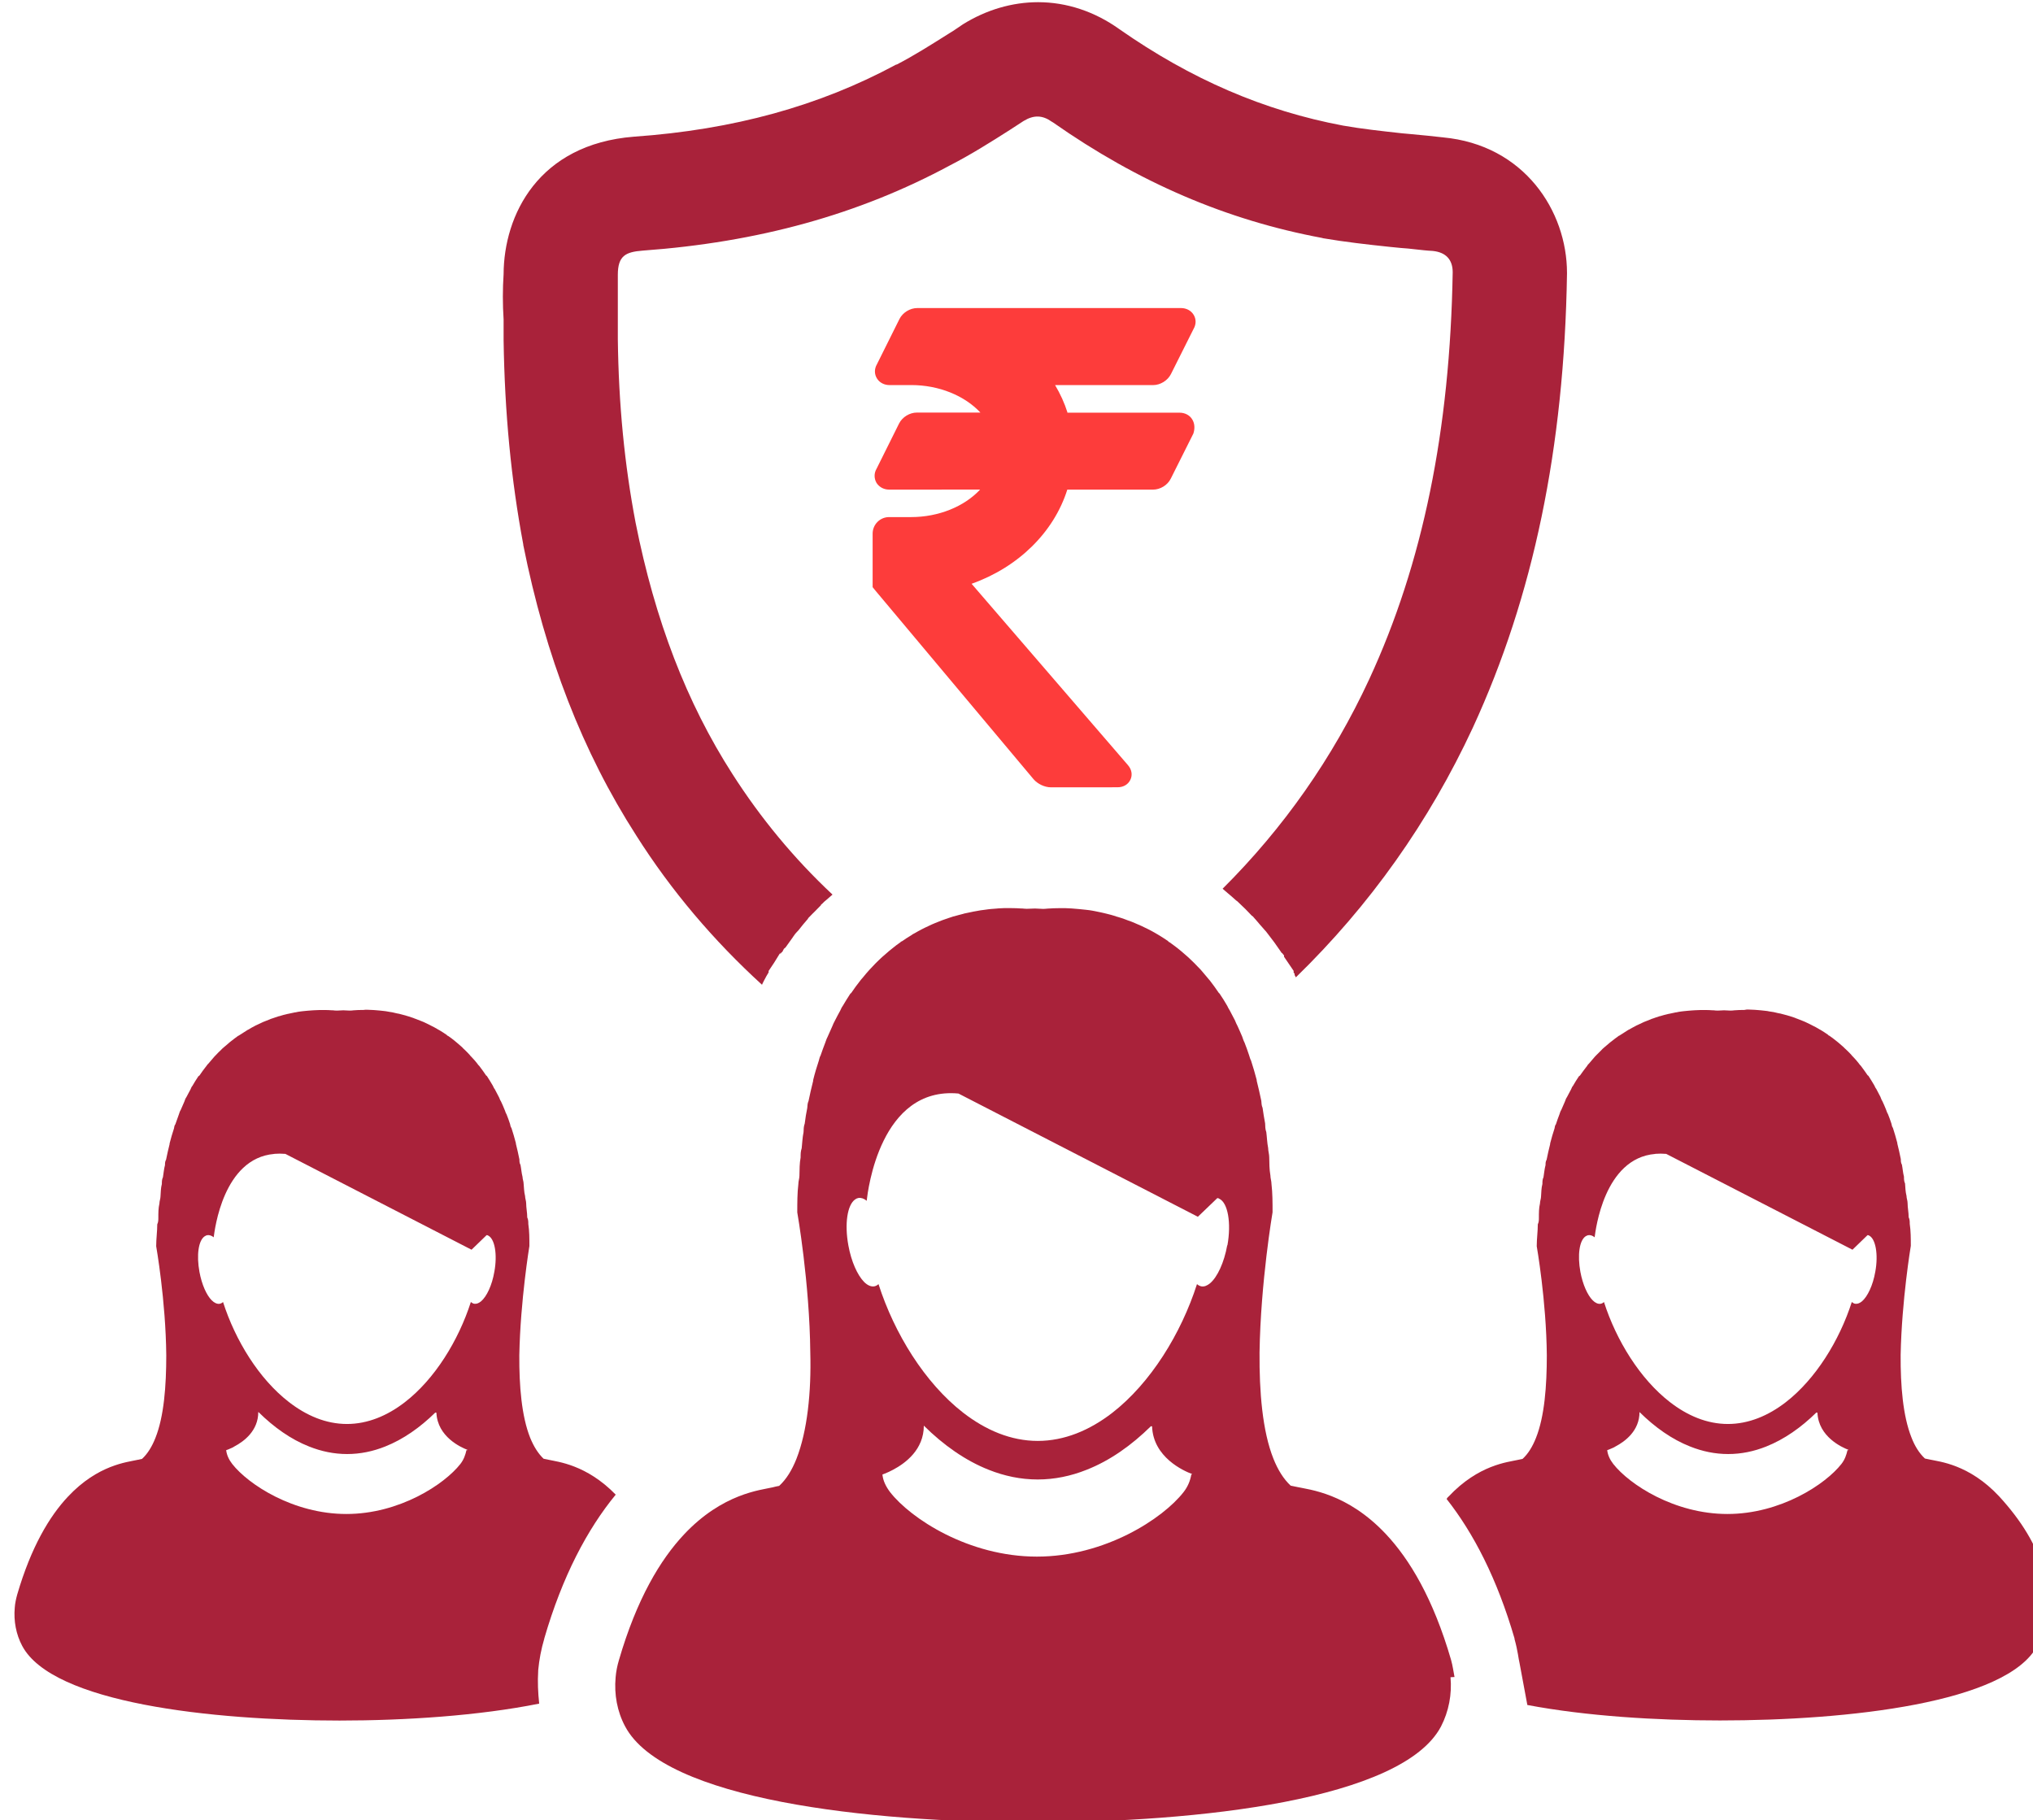
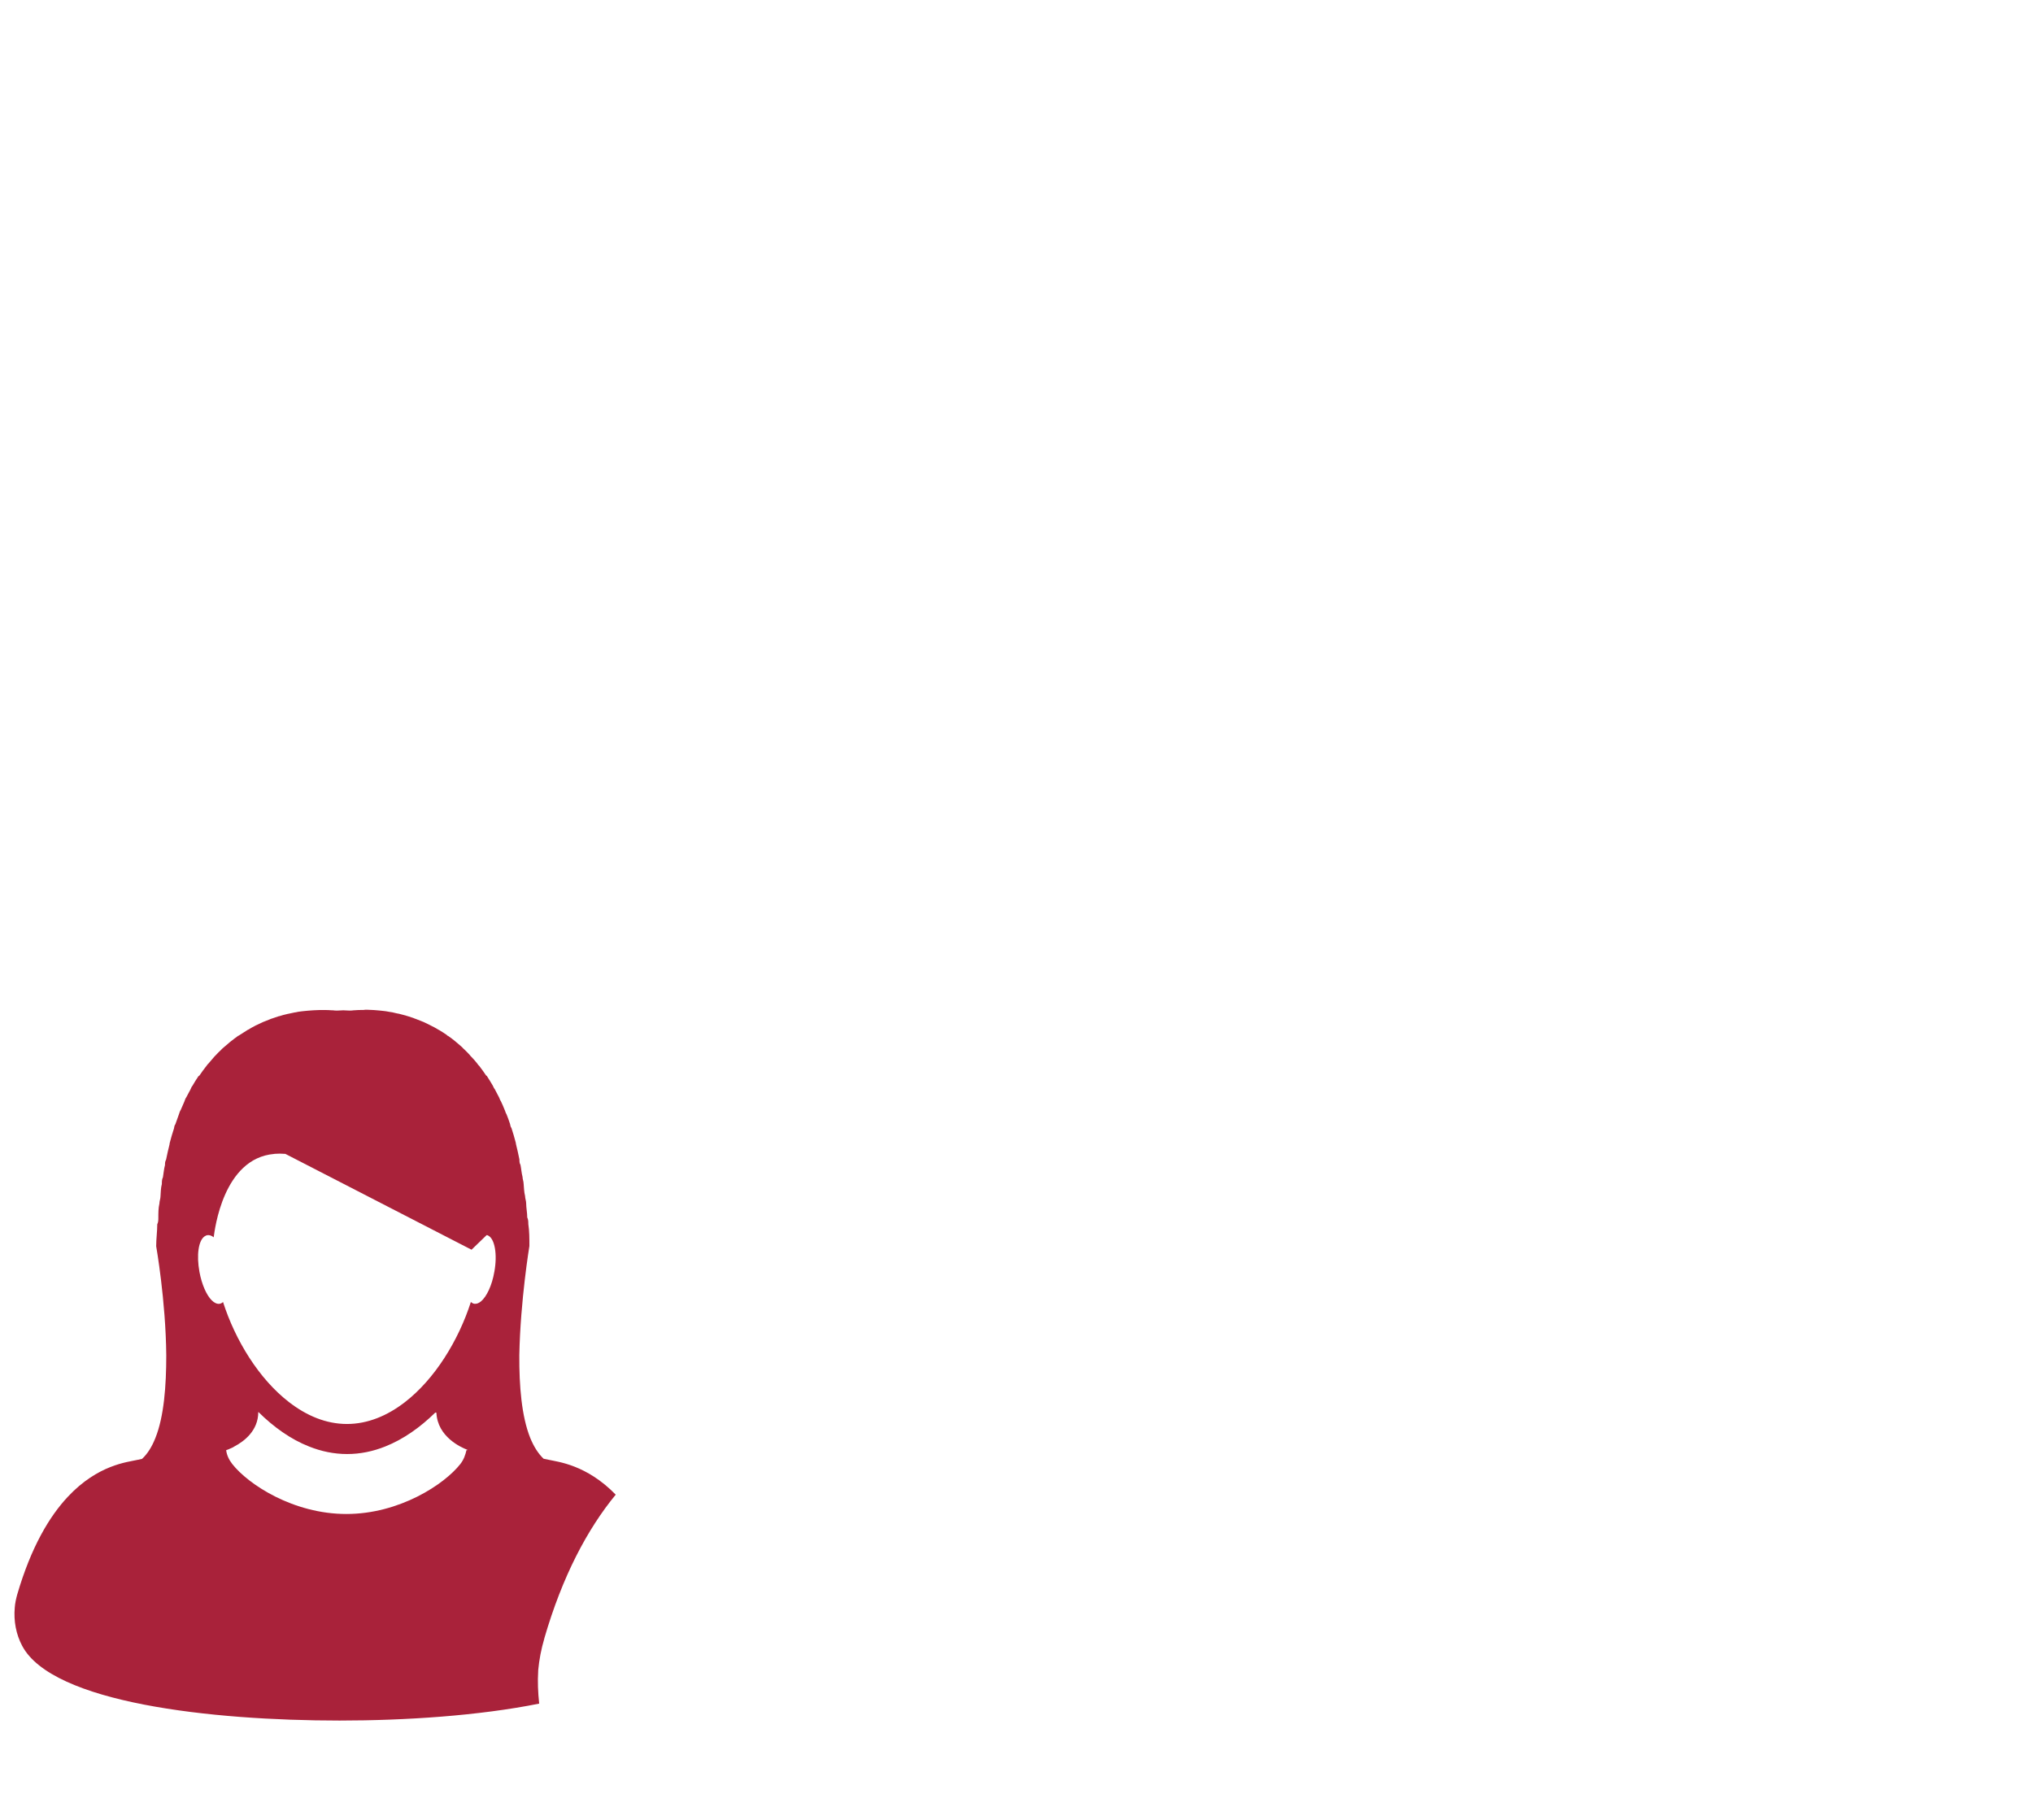
<svg xmlns="http://www.w3.org/2000/svg" xmlns:ns1="http://www.inkscape.org/namespaces/inkscape" xmlns:ns2="http://sodipodi.sourceforge.net/DTD/sodipodi-0.dtd" width="20.688mm" height="18.521mm" viewBox="0 0 20.688 18.521" version="1.1" id="svg8" ns1:export-filename="C:\Users\bramh\Downloads\bitmap.png" ns1:export-xdpi="96" ns1:export-ydpi="96" ns1:version="0.92.5 (2060ec1f9f, 2020-04-08)" ns2:docname="gl.svg">
  <defs id="defs2">
    <style id="style2" type="text/css">
    .fil4 {fill:#A9223A}
    .fil5 {fill:#73212B}
    .fil0 {fill:#FD3C3B}
    .fil6 {fill:white}
    .fil3 {fill:#FEFEFE;fill-rule:nonzero}
    .fil1 {fill:#D30322;fill-rule:nonzero}
    .fil2 {fill:white;fill-rule:nonzero}
   </style>
    <style id="style2530" type="text/css">
    .fil4 {fill:#A9223A}
    .fil5 {fill:#73212B}
    .fil0 {fill:#FD3C3B}
    .fil6 {fill:white}
    .fil3 {fill:#FEFEFE;fill-rule:nonzero}
    .fil1 {fill:#D30322;fill-rule:nonzero}
    .fil2 {fill:white;fill-rule:nonzero}
   </style>
  </defs>
  <ns2:namedview id="base" pagecolor="#ffffff" bordercolor="#666666" borderopacity="1.0" ns1:pageopacity="0.0" ns1:pageshadow="2" ns1:zoom="1.4142136" ns1:cx="78.035501" ns1:cy="53.308931" ns1:document-units="mm" ns1:current-layer="layer1" showgrid="false" ns1:snap-global="false" ns1:window-width="1920" ns1:window-height="1009" ns1:window-x="-8" ns1:window-y="-8" ns1:window-maximized="1" />
  <g ns1:label="Layer 1" ns1:groupmode="layer" id="layer1" transform="translate(1698.173,251.12)">
    <g id="g1367" transform="matrix(0.996,0,0,0.996,-36.18,1.699)">
-       <path id="path2784" d="m 38.996,0 c -0.997,0 -1.995,0.291 -2.898,0.852 l -0.385,0.26 -0.137,0.084 C 34.869,1.642 34.196,2.068 33.551,2.4 l -0.039,0.01 c -2.951,1.59 -6.254,2.505 -10.098,2.775 -3.688,0.291 -5.017,3.023 -5.027,5.299 -0.038,0.571 -0.038,1.165 0,1.746 v 0.799 c 0.042,2.805 0.29,5.382 0.758,7.875 v 0.02 c 0.862,4.311 2.286,7.978 4.354,11.199 1.349,2.131 2.981,4.051 4.848,5.756 0.057,-0.113 0.115,-0.228 0.184,-0.352 -0.026,0.051 0.074,-0.127 0.074,-0.119 v -0.059 L 28.812,37.039 c 0.079,-0.13 0.155,-0.256 0.242,-0.391 v 0.053 l 0.053,-0.074 c 0.038,-0.011 0.037,-0.03 0.037,-0.037 0.015,-0.023 0.053,-0.098 0.053,-0.098 0.004,0 0.076,-0.057 0.076,-0.072 0.085,-0.121 0.171,-0.239 0.256,-0.357 0.01,-0.013 0.018,-0.028 0.027,-0.041 0.027,-0.036 0.052,-0.076 0.08,-0.111 l 0.002,-0.002 c 0.013,-0.02 0.071,-0.074 0.117,-0.127 0.12,-0.153 0.241,-0.304 0.371,-0.449 v -0.016 c 0.026,-0.029 0.047,-0.048 0.07,-0.07 0.069,-0.075 0.143,-0.144 0.215,-0.217 0.071,-0.073 0.149,-0.154 0.211,-0.215 v -0.008 -0.008 c 0.102,-0.082 0.106,-0.101 0.064,-0.059 l 0.061,-0.059 0.061,-0.051 c 0.079,-0.07 0.169,-0.147 0.26,-0.225 -1.486,-1.391 -2.772,-2.949 -3.861,-4.652 -1.766,-2.752 -2.982,-5.921 -3.73,-9.682 -0.426,-2.233 -0.655,-4.551 -0.686,-7.086 V 12.123 10.584 10.512 c 0,-0.738 0.302,-0.882 0.955,-0.934 4.457,-0.322 8.333,-1.392 11.844,-3.283 0.789,-0.405 1.57,-0.894 2.316,-1.371 l 0.529,-0.344 c 0.395,-0.239 0.728,-0.228 1.092,0.031 l 0.037,0.021 c 3.304,2.316 6.701,3.771 10.379,4.457 l 0.039,0.012 c 0.852,0.145 1.692,0.24 2.586,0.334 l 0.416,0.041 c 0.185,0.011 0.374,0.031 0.561,0.053 0.215,0.023 0.435,0.05 0.664,0.061 0.509,0.052 0.77,0.335 0.77,0.822 -0.102,6.087 -1.153,11.231 -3.221,15.697 -1.402,3.023 -3.293,5.723 -5.65,8.07 0.039,0.03 0.073,0.065 0.111,0.096 0.011,0.01 0.057,0.045 0.057,0.047 v 0.002 c 0.123,0.099 0.238,0.205 0.355,0.309 l 0.006,0.004 0.031,0.02 c 0.046,0.041 0.049,0.047 0.08,0.076 0.169,0.155 0.329,0.318 0.484,0.484 0.002,0.002 0.004,0.002 0.006,0.004 0.02,0.016 0.055,0.033 0.055,0.047 l 0.053,0.061 0.053,0.059 c 0.058,0.065 0.108,0.126 0.16,0.188 0.052,0.062 0.11,0.119 0.16,0.182 l 0.006,0.008 0.055,0.059 0.096,0.125 c 0.148,0.188 0.302,0.396 0.457,0.627 l 0.061,0.09 v -0.023 c 0,0.012 0.037,0.041 0.037,0.053 0.008,0.007 0.045,0.051 0.045,0.051 0,0 -0.002,0.041 0,0.045 v 0.008 l 0.371,0.545 v 0.059 0.008 l 0.037,0.045 v 0.029 0.016 c 0.016,0.029 0.033,0.062 0.049,0.092 2.849,-2.771 5.135,-5.991 6.826,-9.633 2.326,-5.049 3.522,-10.772 3.627,-17.494 v -0.031 c 0,-2.38 -1.644,-4.935 -4.781,-5.225 l 0.023,-0.002 h -0.037 c -0.197,-0.019 -0.386,-0.042 -0.572,-0.062 -0.219,-0.023 -0.425,-0.042 -0.645,-0.062 l -0.344,-0.031 C 52.219,4.966 51.46,4.883 50.754,4.758 47.711,4.187 44.886,2.97 42.123,1.037 41.178,0.361 40.097,0 38.996,0 Z m -10.6,37.793 -0.049,0.088 c 6.82e-4,6.23e-4 0.001,0.001 0.002,0.002 0.019,-0.035 0.024,-0.052 0.047,-0.09 z" style="fill:#a9223a;fill-opacity:1;stroke:none;stroke-width:0.148" ns1:connector-curvature="0" transform="matrix(0.265,0,0,0.265,-1668.395,-253.812)" />
-       <path id="path2268-9-9" d="m -1657.771,-249.618 h 1.156 c 0.053,0 0.102,0.025 0.128,0.068 0.027,0.043 0.028,0.096 0.012,0.145 l -0.231,0.461 c -0.033,0.067 -0.108,0.112 -0.182,0.112 h -0.875 c -0.138,0.437 -0.502,0.793 -0.978,0.962 l 1.596,1.851 c 0.04,0.045 0.05,0.101 0.027,0.15 -0.023,0.049 -0.071,0.078 -0.132,0.078 l -0.34,5.2e-4 h -0.34 c -0.064,0 -0.136,-0.034 -0.178,-0.083 l -1.619,-1.931 -0.025,-0.031 v -0.042 -0.505 c 0,-0.093 0.075,-0.169 0.168,-0.169 h 0.225 c 0.282,0 0.544,-0.108 0.705,-0.281 l -0.93,2.1e-4 c -0.053,0 -0.1,-0.025 -0.128,-0.068 -0.025,-0.043 -0.028,-0.097 0,-0.145 l 0.23,-0.462 c 0.033,-0.066 0.108,-0.112 0.182,-0.112 h 0.649 c -0.161,-0.173 -0.424,-0.281 -0.705,-0.281 h -0.056 l -0.168,2.2e-4 c -0.053,0 -0.102,-0.025 -0.128,-0.068 -0.027,-0.043 -0.028,-0.097 0,-0.145 l 0.23,-0.462 c 0.033,-0.066 0.108,-0.112 0.182,-0.112 h 2.695 c 0.053,0 0.102,0.025 0.128,0.068 0.027,0.043 0.028,0.097 0,0.145 l -0.231,0.461 c -0.033,0.066 -0.108,0.113 -0.182,0.113 h -1.002 c 0.053,0.089 0.096,0.183 0.127,0.281 z" style="fill:#fd3c3b;fill-opacity:1;stroke:none;stroke-width:0.054" ns1:connector-curvature="0" />
      <g style="fill:#a9223a;fill-opacity:1" transform="translate(0.054)" id="g1307">
-         <path ns2:nodetypes="scccccccccccsscccccccccccccccccccccccccccccccccccccccccccccccccscccccccccccccscccccccccscccccccccccccccccccccccccccccccccccccccccccccccccscccccccccccsccccccccccccscccccccsccccc" ns1:connector-curvature="0" id="path1081" d="m -1650.901,-243.516 c -0.037,0 -0.068,0.001 -0.089,0.003 0,0 -0.011,1.2e-4 -0.011,5.3e-4 -0.011,5.3e-4 -0.014,10e-4 -0.018,0.002 0,1.3e-4 -0.011,5e-5 -0.011,5.3e-4 -0.011,0 -0.011,5.2e-4 -0.011,5.2e-4 l -0.066,-0.003 c -0.022,5.3e-4 -0.043,0.002 -0.066,0.003 0,0 -4e-4,-1e-4 -0.011,-5.2e-4 0,0 -0.011,-1.2e-4 -0.011,-5.3e-4 -0.011,-5.3e-4 -0.011,-0.001 -0.018,-0.002 0,-1.3e-4 -0.011,0 -0.011,0 -0.022,-0.002 -0.052,-0.003 -0.089,-0.003 h -0.024 c -0.011,0 -0.012,3.7e-4 -0.019,5.3e-4 -0.015,1.3e-4 -0.032,5.6e-4 -0.05,0.002 -0.011,1.3e-4 -0.011,6.4e-4 -0.016,0.001 -0.012,6.1e-4 -0.025,0.002 -0.04,0.003 -0.011,5.3e-4 -0.014,0.001 -0.022,0.002 -0.013,0.001 -0.026,0.003 -0.04,0.004 -0.011,0.001 -0.015,0.002 -0.024,0.003 -0.014,0.002 -0.029,0.004 -0.044,0.008 -0.011,0.001 -0.015,0.002 -0.023,0.004 -0.016,0.003 -0.034,0.008 -0.052,0.011 -0.011,0.001 -0.012,0.003 -0.018,0.004 -0.024,0.005 -0.048,0.012 -0.074,0.02 -0.011,0.001 -0.011,0.002 -0.012,0.003 -0.021,0.007 -0.042,0.013 -0.062,0.021 -0.011,0.003 -0.016,0.005 -0.024,0.009 -0.018,0.007 -0.035,0.013 -0.053,0.021 -0.011,0.003 -0.018,0.008 -0.026,0.011 -0.018,0.008 -0.035,0.017 -0.053,0.025 -0.011,0.004 -0.018,0.009 -0.026,0.013 -0.019,0.01 -0.04,0.021 -0.06,0.033 -0.011,0.004 -0.013,0.007 -0.02,0.011 -0.026,0.016 -0.053,0.033 -0.08,0.051 0,0.002 -0.011,0.003 -0.011,0.006 -0.023,0.017 -0.047,0.034 -0.07,0.053 -0.011,0.007 -0.016,0.013 -0.024,0.019 -0.018,0.015 -0.036,0.03 -0.054,0.046 -0.011,0.008 -0.018,0.017 -0.026,0.025 -0.017,0.016 -0.034,0.033 -0.051,0.051 -0.011,0.009 -0.016,0.018 -0.025,0.027 -0.018,0.02 -0.036,0.041 -0.053,0.062 -0.011,0.008 -0.012,0.016 -0.019,0.024 -0.024,0.03 -0.047,0.062 -0.071,0.096 0,0.002 -0.011,0.006 -0.011,0.008 -0.021,0.031 -0.041,0.063 -0.061,0.098 -0.011,0.011 -0.012,0.023 -0.019,0.035 -0.014,0.026 -0.029,0.053 -0.043,0.081 -0.011,0.014 -0.013,0.029 -0.02,0.044 -0.012,0.028 -0.025,0.056 -0.037,0.085 -0.011,0.016 -0.013,0.031 -0.019,0.046 -0.013,0.032 -0.024,0.066 -0.036,0.101 -0.011,0.014 -0.011,0.027 -0.014,0.042 -0.017,0.05 -0.031,0.101 -0.045,0.154 v 0.007 c -0.013,0.051 -0.025,0.104 -0.036,0.159 -0.011,0.018 -0.011,0.037 -0.011,0.055 -0.011,0.04 -0.014,0.082 -0.021,0.124 -0.011,0.022 -0.011,0.046 -0.011,0.069 -0.011,0.041 -0.011,0.083 -0.014,0.127 0,0.024 -0.011,0.048 -0.011,0.073 -0.011,0.047 -0.011,0.095 -0.011,0.144 0,0.023 2e-4,0.045 -0.011,0.068 0,0.073 -0.011,0.147 -0.011,0.224 0,0 0.098,0.555 0.103,1.115 0,0.311 -0.023,0.624 -0.111,0.844 -0.035,0.088 -0.079,0.161 -0.137,0.214 -0.018,0.003 -0.036,0.007 -0.053,0.011 -0.094,0.022 -0.397,0.047 -0.704,0.375 -0.01,0.007 -0.013,0.016 -0.019,0.023 0.275,0.349 0.516,0.814 0.694,1.425 v 0.004 0.002 c 0.035,0.125 0.041,0.207 0.051,0.244 l 0.08,0.43 c 0.603,0.114 1.322,0.158 1.968,0.158 1.311,0 2.934,-0.179 3.242,-0.763 0.233,-0.514 0.062,-1.035 -0.39,-1.527 -0.307,-0.328 -0.612,-0.354 -0.705,-0.375 -0.018,-0.004 -0.035,-0.008 -0.053,-0.011 -0.057,-0.053 -0.103,-0.126 -0.137,-0.214 -0.088,-0.22 -0.113,-0.533 -0.111,-0.844 0.011,-0.56 0.104,-1.115 0.104,-1.115 0,-0.077 -4e-4,-0.152 -0.011,-0.225 0,-0.023 2e-4,-0.045 -0.011,-0.067 0,-0.049 -0.011,-0.098 -0.011,-0.145 0,-0.025 -0.011,-0.049 -0.011,-0.073 -0.011,-0.044 -0.012,-0.086 -0.015,-0.127 -0.011,-0.023 -0.011,-0.047 -0.011,-0.069 -0.011,-0.043 -0.013,-0.083 -0.021,-0.123 -0.011,-0.018 -0.011,-0.038 -0.011,-0.056 -0.011,-0.055 -0.023,-0.108 -0.036,-0.16 v -0.006 c -0.014,-0.054 -0.029,-0.105 -0.045,-0.154 -0.011,-0.015 -0.011,-0.029 -0.015,-0.043 -0.011,-0.034 -0.023,-0.067 -0.036,-0.099 -0.011,-0.016 -0.013,-0.032 -0.02,-0.047 -0.012,-0.029 -0.024,-0.058 -0.037,-0.085 -0.011,-0.015 -0.013,-0.03 -0.02,-0.044 -0.014,-0.028 -0.029,-0.054 -0.042,-0.08 -0.011,-0.012 -0.013,-0.025 -0.02,-0.036 -0.019,-0.033 -0.04,-0.066 -0.059,-0.096 0,-0.003 -0.011,-0.007 -0.011,-0.01 -0.023,-0.033 -0.046,-0.066 -0.069,-0.096 -0.011,-0.009 -0.014,-0.017 -0.021,-0.025 -0.016,-0.021 -0.034,-0.041 -0.052,-0.06 -0.011,-0.01 -0.018,-0.019 -0.026,-0.029 -0.017,-0.017 -0.032,-0.034 -0.05,-0.05 -0.011,-0.009 -0.018,-0.017 -0.027,-0.026 -0.018,-0.016 -0.035,-0.03 -0.052,-0.045 -0.011,-0.007 -0.016,-0.015 -0.026,-0.021 -0.022,-0.018 -0.044,-0.034 -0.067,-0.05 -0.011,-0.003 -0.011,-0.006 -0.011,-0.008 -0.025,-0.018 -0.052,-0.035 -0.078,-0.051 -0.011,-0.004 -0.015,-0.009 -0.023,-0.013 -0.019,-0.011 -0.037,-0.021 -0.056,-0.03 -0.011,-0.006 -0.02,-0.01 -0.029,-0.015 -0.016,-0.008 -0.033,-0.016 -0.05,-0.024 -0.011,-0.004 -0.02,-0.008 -0.029,-0.012 -0.016,-0.007 -0.034,-0.014 -0.051,-0.02 -0.011,-0.003 -0.018,-0.007 -0.025,-0.01 -0.02,-0.007 -0.04,-0.013 -0.058,-0.019 -0.011,-0.002 -0.011,-0.003 -0.017,-0.005 -0.024,-0.007 -0.048,-0.013 -0.072,-0.019 -0.011,-0.002 -0.015,-0.003 -0.022,-0.004 -0.016,-0.003 -0.032,-0.008 -0.047,-0.011 -0.011,-0.002 -0.018,-0.003 -0.026,-0.004 -0.014,-0.002 -0.028,-0.004 -0.04,-0.007 -0.011,-0.001 -0.018,-0.002 -0.026,-0.003 -0.012,-0.002 -0.025,-0.003 -0.037,-0.004 -0.011,-6.1e-4 -0.017,-0.002 -0.023,-0.002 -0.013,-0.001 -0.025,-0.002 -0.037,-0.003 -0.011,-1.3e-4 -0.012,-0.001 -0.019,-0.001 -0.016,-0.001 -0.033,-0.001 -0.048,-0.002 h -0.02 z m -0.908,1.47 c 0.035,-0.003 0.072,-0.003 0.111,5.3e-4 l 1.903,0.979 0.154,-0.149 c 0.011,6e-4 0.011,0.002 0.015,0.004 0.067,0.032 0.097,0.191 0.064,0.371 v -5.3e-4 c -0.024,0.139 -0.079,0.253 -0.136,0.302 -0.023,0.019 -0.047,0.028 -0.069,0.025 -0.012,-0.002 -0.024,-0.009 -0.035,-0.018 -0.127,0.395 -0.37,0.788 -0.675,1.024 -0.179,0.138 -0.379,0.222 -0.591,0.222 -0.213,0 -0.414,-0.085 -0.594,-0.225 -0.304,-0.236 -0.546,-0.628 -0.672,-1.021 -0.011,0.01 -0.022,0.016 -0.035,0.018 -0.025,0.004 -0.054,-0.009 -0.08,-0.035 -0.053,-0.053 -0.102,-0.162 -0.126,-0.291 -0.031,-0.171 -0.011,-0.321 0.054,-0.364 0.011,-0.005 0.018,-0.01 0.026,-0.011 0.022,-0.003 0.044,0.004 0.066,0.022 v -0.004 c 0.01,-0.069 0.095,-0.804 0.618,-0.848 z m -0.161,2.639 c 0.156,0.154 0.33,0.278 0.516,0.351 0.125,0.05 0.255,0.077 0.389,0.077 0.134,0 0.264,-0.027 0.389,-0.077 0.184,-0.073 0.356,-0.194 0.512,-0.347 0,5.3e-4 -10e-5,5.6e-4 0.011,0.002 0.011,0.246 0.251,0.354 0.317,0.379 v 0.003 l -0.01,5.3e-4 c -0.011,0.049 -0.027,0.096 -0.062,0.141 -0.164,0.209 -0.623,0.511 -1.165,0.511 -0.542,0 -1.002,-0.302 -1.166,-0.511 -0.035,-0.045 -0.056,-0.092 -0.062,-0.141 0.011,-0.003 0.026,-0.01 0.052,-0.021 0.011,-0.004 0.022,-0.01 0.033,-0.017 0.099,-0.052 0.245,-0.161 0.245,-0.351 z" style="fill:#a9223a;fill-opacity:1;stroke:none;stroke-width:0.047" />
-         <path ns1:connector-curvature="0" d="m -1653.861,-236.701 c -0.011,-0.059 -0.019,-0.117 -0.035,-0.174 -0.183,-0.63 -0.425,-1.029 -0.665,-1.285 -0.395,-0.421 -0.786,-0.455 -0.906,-0.482 -0.023,-0.004 -0.045,-0.01 -0.068,-0.014 -0.073,-0.068 -0.131,-0.162 -0.176,-0.275 -0.113,-0.283 -0.145,-0.686 -0.142,-1.085 0.011,-0.72 0.133,-1.433 0.133,-1.433 0,-0.1 0,-0.195 -0.011,-0.289 0,-0.03 -0.011,-0.058 -0.011,-0.087 -0.011,-0.063 -0.011,-0.125 -0.012,-0.186 0,-0.032 -0.011,-0.063 -0.011,-0.094 -0.011,-0.056 -0.012,-0.11 -0.019,-0.163 -0.011,-0.03 -0.011,-0.059 -0.012,-0.089 -0.011,-0.054 -0.018,-0.107 -0.026,-0.159 -0.011,-0.024 -0.011,-0.048 -0.013,-0.072 -0.014,-0.07 -0.031,-0.139 -0.047,-0.205 0,-0.002 0,-0.004 0,-0.008 -0.018,-0.069 -0.037,-0.134 -0.058,-0.198 -0.011,-0.019 -0.013,-0.037 -0.02,-0.055 -0.014,-0.044 -0.03,-0.086 -0.046,-0.128 -0.011,-0.021 -0.017,-0.041 -0.024,-0.061 -0.015,-0.037 -0.032,-0.073 -0.048,-0.109 -0.011,-0.019 -0.018,-0.038 -0.026,-0.057 -0.018,-0.036 -0.036,-0.07 -0.054,-0.103 -0.011,-0.016 -0.018,-0.032 -0.025,-0.046 -0.024,-0.043 -0.051,-0.084 -0.077,-0.123 0,-0.004 -0.011,-0.008 -0.011,-0.012 -0.029,-0.043 -0.059,-0.084 -0.089,-0.123 -0.011,-0.011 -0.018,-0.022 -0.028,-0.033 -0.022,-0.027 -0.044,-0.053 -0.066,-0.078 -0.012,-0.012 -0.023,-0.024 -0.035,-0.036 -0.02,-0.022 -0.042,-0.043 -0.063,-0.063 -0.012,-0.011 -0.023,-0.023 -0.035,-0.033 -0.022,-0.02 -0.044,-0.039 -0.067,-0.058 -0.011,-0.009 -0.022,-0.018 -0.033,-0.027 -0.029,-0.022 -0.057,-0.044 -0.086,-0.064 -0.011,-0.003 -0.011,-0.008 -0.014,-0.011 -0.034,-0.023 -0.067,-0.045 -0.101,-0.065 -0.011,-0.006 -0.02,-0.011 -0.029,-0.017 -0.024,-0.014 -0.048,-0.027 -0.072,-0.039 -0.012,-0.007 -0.025,-0.012 -0.037,-0.018 -0.022,-0.011 -0.043,-0.021 -0.065,-0.03 -0.013,-0.005 -0.025,-0.011 -0.037,-0.016 -0.022,-0.01 -0.043,-0.018 -0.065,-0.025 -0.011,-0.004 -0.023,-0.009 -0.034,-0.013 -0.025,-0.009 -0.051,-0.018 -0.076,-0.025 -0.011,-0.002 -0.014,-0.004 -0.021,-0.007 -0.032,-0.01 -0.062,-0.018 -0.091,-0.025 -0.011,-0.002 -0.019,-0.004 -0.029,-0.007 -0.02,-0.004 -0.041,-0.01 -0.06,-0.013 -0.011,-0.002 -0.023,-0.004 -0.034,-0.007 -0.018,-0.003 -0.035,-0.007 -0.052,-0.009 -0.011,-0.002 -0.023,-0.003 -0.033,-0.004 -0.016,-0.002 -0.033,-0.004 -0.048,-0.005 -0.011,-0.001 -0.021,-0.002 -0.03,-0.003 -0.016,-0.001 -0.032,-0.003 -0.048,-0.004 -0.011,-1.3e-4 -0.017,-0.001 -0.024,-0.002 -0.022,-0.001 -0.042,-0.002 -0.062,-0.003 h -0.026 c -0.011,0 -0.021,-1.3e-4 -0.03,-1.3e-4 -0.048,0 -0.088,0.002 -0.115,0.004 -0.011,0 -0.011,1.3e-4 -0.011,5.3e-4 -0.011,5.4e-4 -0.018,10e-4 -0.023,0.002 0,0 -0.011,1.3e-4 -0.011,5.9e-4 -0.011,1.3e-4 -0.011,6.1e-4 -0.011,6.1e-4 -0.029,-0.002 -0.056,-0.003 -0.085,-0.004 -0.028,6e-4 -0.056,0.002 -0.085,0.003 0,0 -0.011,0 -0.011,-6e-4 0,-1.4e-4 -0.011,-1.4e-4 -0.011,-5.4e-4 -0.011,-5.2e-4 -0.014,-0.001 -0.023,-0.002 0,-1.3e-4 -0.011,-1.3e-4 -0.011,-1.3e-4 -0.027,-0.002 -0.066,-0.004 -0.115,-0.004 h -0.031 -0.024 c -0.02,5.4e-4 -0.042,0.002 -0.063,0.003 -0.011,5.3e-4 -0.014,0.001 -0.021,0.002 -0.016,0.001 -0.033,0.002 -0.052,0.004 -0.011,5.3e-4 -0.019,0.002 -0.029,0.003 -0.016,0.002 -0.033,0.004 -0.051,0.007 -0.011,0.001 -0.02,0.003 -0.031,0.004 -0.019,0.003 -0.036,0.006 -0.055,0.01 -0.011,0.002 -0.02,0.003 -0.031,0.006 -0.022,0.004 -0.044,0.01 -0.067,0.014 -0.011,0.002 -0.015,0.003 -0.023,0.006 -0.031,0.008 -0.063,0.016 -0.093,0.025 -0.011,0.001 -0.011,0.003 -0.015,0.004 -0.026,0.009 -0.054,0.017 -0.08,0.027 -0.011,0.003 -0.021,0.008 -0.031,0.011 -0.023,0.009 -0.045,0.018 -0.068,0.027 -0.011,0.004 -0.023,0.01 -0.035,0.015 -0.023,0.01 -0.045,0.021 -0.068,0.032 -0.011,0.005 -0.023,0.011 -0.034,0.017 -0.024,0.013 -0.051,0.027 -0.076,0.042 -0.011,0.004 -0.016,0.009 -0.025,0.015 -0.034,0.021 -0.068,0.042 -0.102,0.066 -0.011,0.002 -0.011,0.004 -0.011,0.007 -0.031,0.021 -0.061,0.044 -0.09,0.068 -0.011,0.008 -0.02,0.017 -0.031,0.025 -0.023,0.019 -0.046,0.039 -0.069,0.06 -0.011,0.011 -0.023,0.022 -0.034,0.032 -0.022,0.021 -0.044,0.043 -0.065,0.066 -0.011,0.011 -0.022,0.023 -0.033,0.035 -0.023,0.025 -0.045,0.052 -0.068,0.08 -0.011,0.01 -0.016,0.02 -0.025,0.03 -0.031,0.039 -0.061,0.08 -0.09,0.123 0,0.003 -0.011,0.007 -0.011,0.01 -0.026,0.04 -0.052,0.082 -0.078,0.126 -0.011,0.014 -0.016,0.03 -0.024,0.045 -0.019,0.034 -0.037,0.069 -0.055,0.104 -0.011,0.018 -0.018,0.037 -0.026,0.056 -0.016,0.036 -0.032,0.072 -0.049,0.11 -0.011,0.02 -0.016,0.04 -0.024,0.06 -0.016,0.042 -0.032,0.085 -0.047,0.129 -0.011,0.018 -0.012,0.035 -0.018,0.053 -0.021,0.063 -0.041,0.129 -0.058,0.199 0,0.002 0,0.006 0,0.008 -0.016,0.066 -0.033,0.134 -0.047,0.205 -0.011,0.023 -0.011,0.048 -0.013,0.071 -0.011,0.052 -0.019,0.105 -0.026,0.16 -0.011,0.029 -0.011,0.059 -0.012,0.088 -0.011,0.053 -0.013,0.107 -0.019,0.164 -0.011,0.031 -0.011,0.062 -0.011,0.094 -0.011,0.06 -0.011,0.122 -0.012,0.185 0,0.029 -0.011,0.057 -0.011,0.087 -0.011,0.093 -0.011,0.189 -0.011,0.289 v 1.4e-4 c 0,0 0.126,0.714 0.133,1.433 0.011,0.4 -0.03,0.802 -0.142,1.086 -0.045,0.113 -0.102,0.207 -0.176,0.275 -0.023,0.004 -0.045,0.009 -0.067,0.015 -0.12,0.028 -0.511,0.061 -0.906,0.482 -0.24,0.256 -0.482,0.656 -0.665,1.286 -0.017,0.057 -0.028,0.114 -0.033,0.173 -0.016,0.174 0.016,0.35 0.097,0.501 0.397,0.75 2.482,0.981 4.168,0.981 1.686,0 3.772,-0.23 4.168,-0.98 0.079,-0.153 0.113,-0.329 0.097,-0.503 z m -2.689,-2.069 c -0.011,0.063 -0.035,0.124 -0.08,0.181 -0.21,0.269 -0.802,0.658 -1.498,0.658 -0.697,0 -1.288,-0.388 -1.499,-0.658 -0.044,-0.058 -0.073,-0.118 -0.079,-0.181 0.011,-0.004 0.034,-0.012 0.066,-0.027 0.013,-0.006 0.027,-0.013 0.042,-0.021 0.127,-0.067 0.315,-0.206 0.315,-0.451 v 0 c 0.201,0.199 0.425,0.357 0.663,0.451 0.161,0.064 0.328,0.099 0.5,0.099 0.172,0 0.34,-0.035 0.5,-0.099 0.237,-0.093 0.458,-0.249 0.658,-0.446 0,0.001 0,0.002 0.011,0.002 0.011,0.316 0.322,0.455 0.408,0.487 0,0.001 0,0.003 0,0.004 z m 0.367,-2.342 c -0.032,0.178 -0.101,0.325 -0.175,0.388 -0.03,0.025 -0.06,0.037 -0.089,0.032 -0.016,-0.003 -0.032,-0.011 -0.045,-0.023 -0.163,0.507 -0.475,1.013 -0.868,1.317 -0.23,0.177 -0.487,0.285 -0.759,0.285 -0.274,0 -0.532,-0.11 -0.763,-0.289 -0.391,-0.304 -0.702,-0.808 -0.864,-1.313 -0.013,0.012 -0.027,0.02 -0.044,0.023 -0.033,0.005 -0.069,-0.011 -0.103,-0.045 -0.068,-0.069 -0.131,-0.208 -0.161,-0.374 -0.04,-0.219 -0.011,-0.413 0.069,-0.469 0.011,-0.008 0.022,-0.013 0.034,-0.015 0.027,-0.004 0.056,0.005 0.085,0.029 0,0 0,-0.002 0,-0.006 0.011,-0.095 0.137,-1.164 0.937,-1.09 l 2.446,1.259 0.199,-0.191 c 0.011,0.001 0.013,0.003 0.02,0.007 0.087,0.041 0.124,0.244 0.083,0.476 z" id="path1079" style="fill:#a9223a;fill-opacity:1;stroke:none;stroke-width:0.047" />
        <path ns1:connector-curvature="0" id="path1083" d="m -1665.008,-243.516 c -0.037,0 -0.068,0.001 -0.089,0.003 0,0 -0.011,1.2e-4 -0.011,5.2e-4 -0.011,5.3e-4 -0.014,0.001 -0.018,0.002 0,1.3e-4 -0.011,5e-5 -0.011,5.1e-4 -0.011,0 -0.011,5.2e-4 -0.011,5.2e-4 l -0.066,-0.003 c -0.022,5.4e-4 -0.044,0.002 -0.066,0.003 0,0 2e-4,-1.1e-4 -0.011,-5.2e-4 0,0 -0.011,-1.1e-4 -0.011,-5.1e-4 -0.011,-5.4e-4 -0.011,-10e-4 -0.018,-0.002 0,-1.3e-4 -0.011,0 -0.011,0 -0.022,-0.002 -0.052,-0.003 -0.089,-0.003 h -0.024 c -0.011,0 -0.012,3.8e-4 -0.019,5.2e-4 -0.015,1.3e-4 -0.032,5.5e-4 -0.05,0.002 -0.011,1.3e-4 -0.011,6.4e-4 -0.016,0.001 -0.013,6.1e-4 -0.026,0.002 -0.041,0.003 -0.011,5.4e-4 -0.014,0.001 -0.022,0.002 -0.013,0.001 -0.026,0.003 -0.04,0.004 -0.011,0.001 -0.015,0.002 -0.024,0.003 -0.014,0.002 -0.029,0.004 -0.044,0.008 -0.011,10e-4 -0.015,0.002 -0.023,0.004 -0.016,0.003 -0.034,0.008 -0.052,0.011 -0.011,0.001 -0.011,0.003 -0.018,0.004 -0.024,0.005 -0.048,0.012 -0.073,0.02 -0.011,10e-4 -0.011,0.002 -0.012,0.003 -0.02,0.007 -0.042,0.013 -0.063,0.021 -0.011,0.003 -0.016,0.005 -0.024,0.009 -0.018,0.007 -0.035,0.013 -0.053,0.021 -0.011,0.003 -0.018,0.008 -0.026,0.011 -0.018,0.008 -0.035,0.017 -0.053,0.025 -0.011,0.004 -0.018,0.009 -0.026,0.013 -0.019,0.01 -0.04,0.021 -0.058,0.033 -0.011,0.004 -0.013,0.007 -0.02,0.011 -0.026,0.016 -0.053,0.033 -0.08,0.051 0,0.002 -0.011,0.003 -0.011,0.006 -0.023,0.017 -0.047,0.034 -0.07,0.053 -0.011,0.007 -0.015,0.013 -0.023,0.019 -0.018,0.015 -0.036,0.03 -0.054,0.046 -0.011,0.008 -0.018,0.017 -0.026,0.025 -0.018,0.016 -0.034,0.033 -0.051,0.051 -0.011,0.009 -0.016,0.018 -0.025,0.027 -0.018,0.02 -0.035,0.041 -0.053,0.062 -0.011,0.008 -0.012,0.016 -0.02,0.024 -0.024,0.03 -0.047,0.062 -0.07,0.096 0,0.002 -0.011,0.006 -0.011,0.008 -0.021,0.031 -0.041,0.063 -0.061,0.098 -0.011,0.011 -0.012,0.023 -0.019,0.035 -0.014,0.026 -0.029,0.053 -0.043,0.081 -0.011,0.014 -0.014,0.029 -0.02,0.044 -0.012,0.028 -0.025,0.056 -0.037,0.085 -0.011,0.016 -0.013,0.031 -0.019,0.046 -0.012,0.032 -0.024,0.066 -0.036,0.101 -0.011,0.014 -0.011,0.027 -0.014,0.042 -0.016,0.05 -0.032,0.101 -0.045,0.154 v 0.007 c -0.013,0.051 -0.025,0.104 -0.036,0.159 -0.011,0.018 -0.011,0.037 -0.011,0.055 -0.011,0.04 -0.014,0.082 -0.021,0.124 -0.011,0.022 -0.011,0.046 -0.011,0.069 -0.011,0.041 -0.011,0.083 -0.014,0.127 0,0.024 -0.011,0.048 -0.011,0.073 -0.011,0.047 -0.011,0.095 -0.011,0.144 0,0.023 2e-4,0.045 -0.011,0.068 0,0.073 -0.011,0.147 -0.011,0.224 0,0 0.098,0.555 0.103,1.115 0,0.311 -0.023,0.624 -0.111,0.844 -0.035,0.088 -0.079,0.161 -0.137,0.214 -0.018,0.003 -0.036,0.007 -0.053,0.011 -0.093,0.022 -0.397,0.047 -0.704,0.375 -0.187,0.199 -0.375,0.511 -0.518,1 -0.012,0.044 -0.022,0.089 -0.025,0.134 -0.012,0.135 0.013,0.272 0.076,0.39 0.309,0.583 1.93,0.763 3.242,0.763 0.672,0 1.423,-0.049 2.04,-0.173 -0.012,-0.112 -0.017,-0.224 -0.01,-0.335 10e-5,-0.001 -2e-4,-0.003 0,-0.004 0,-0.001 -10e-5,-0.001 0,-0.002 0.01,-0.108 0.031,-0.217 0.062,-0.322 2e-4,-0.001 -2e-4,-0.001 0,-0.002 0.185,-0.637 0.44,-1.117 0.73,-1.47 -0.3,-0.308 -0.593,-0.335 -0.684,-0.356 -0.018,-0.004 -0.035,-0.008 -0.053,-0.011 -0.056,-0.053 -0.101,-0.126 -0.137,-0.214 -0.088,-0.22 -0.113,-0.533 -0.111,-0.844 0.011,-0.56 0.103,-1.115 0.103,-1.115 0,-0.077 10e-5,-0.152 -0.011,-0.225 0,-0.023 -3e-4,-0.045 -0.011,-0.067 0,-0.049 -0.011,-0.098 -0.011,-0.145 0,-0.025 -0.011,-0.049 -0.011,-0.073 -0.011,-0.044 -0.011,-0.086 -0.015,-0.127 0,-0.023 -0.011,-0.047 -0.011,-0.069 -0.011,-0.043 -0.013,-0.083 -0.021,-0.123 -0.011,-0.018 -0.011,-0.038 -0.011,-0.056 -0.011,-0.055 -0.023,-0.108 -0.036,-0.16 v -0.006 c -0.014,-0.054 -0.029,-0.105 -0.045,-0.154 -0.011,-0.015 -0.011,-0.029 -0.015,-0.043 -0.011,-0.034 -0.023,-0.067 -0.036,-0.099 -0.011,-0.016 -0.012,-0.032 -0.02,-0.047 -0.011,-0.029 -0.024,-0.057 -0.037,-0.085 -0.011,-0.015 -0.013,-0.03 -0.021,-0.044 -0.014,-0.028 -0.029,-0.054 -0.042,-0.08 -0.011,-0.012 -0.013,-0.025 -0.02,-0.036 -0.019,-0.033 -0.04,-0.066 -0.059,-0.096 0,-0.003 -0.011,-0.007 -0.011,-0.01 -0.023,-0.033 -0.045,-0.066 -0.069,-0.096 -0.011,-0.009 -0.014,-0.017 -0.021,-0.025 -0.016,-0.021 -0.034,-0.041 -0.052,-0.06 -0.011,-0.01 -0.018,-0.019 -0.026,-0.029 -0.016,-0.017 -0.032,-0.034 -0.049,-0.05 -0.011,-0.009 -0.018,-0.017 -0.026,-0.026 -0.018,-0.016 -0.035,-0.03 -0.052,-0.045 -0.011,-0.007 -0.016,-0.015 -0.025,-0.021 -0.022,-0.018 -0.044,-0.034 -0.067,-0.05 -0.011,-0.003 -0.011,-0.006 -0.011,-0.008 -0.026,-0.018 -0.052,-0.035 -0.079,-0.051 -0.011,-0.004 -0.015,-0.009 -0.023,-0.013 -0.019,-0.011 -0.037,-0.021 -0.056,-0.03 -0.011,-0.006 -0.02,-0.01 -0.029,-0.015 -0.018,-0.008 -0.033,-0.016 -0.05,-0.024 -0.011,-0.004 -0.019,-0.008 -0.03,-0.012 -0.016,-0.007 -0.034,-0.014 -0.051,-0.02 -0.011,-0.003 -0.018,-0.007 -0.026,-0.01 -0.02,-0.007 -0.04,-0.013 -0.058,-0.019 -0.011,-0.002 -0.011,-0.003 -0.016,-0.005 -0.024,-0.007 -0.049,-0.013 -0.072,-0.019 -0.011,-0.002 -0.015,-0.003 -0.022,-0.004 -0.016,-0.003 -0.032,-0.008 -0.047,-0.011 -0.011,-0.002 -0.018,-0.003 -0.026,-0.004 -0.013,-0.002 -0.026,-0.004 -0.04,-0.007 -0.011,-10e-4 -0.018,-0.002 -0.025,-0.003 -0.012,-0.002 -0.025,-0.003 -0.037,-0.004 -0.011,-6e-4 -0.016,-0.002 -0.023,-0.002 -0.013,-0.001 -0.025,-0.002 -0.037,-0.003 -0.011,-1.3e-4 -0.012,-10e-4 -0.019,-10e-4 -0.017,-0.001 -0.033,-0.001 -0.048,-0.002 h -0.021 z m -0.909,1.47 c 0.035,-0.003 0.072,-0.003 0.111,5.1e-4 l 1.902,0.979 0.154,-0.149 c 0.011,6.1e-4 0.011,0.002 0.015,0.004 0.068,0.032 0.097,0.191 0.064,0.371 v -5.1e-4 c -0.024,0.139 -0.078,0.253 -0.136,0.302 -0.023,0.019 -0.047,0.028 -0.069,0.025 -0.012,-0.002 -0.024,-0.009 -0.035,-0.018 -0.127,0.395 -0.369,0.788 -0.675,1.024 -0.179,0.138 -0.379,0.222 -0.591,0.222 -0.213,0 -0.414,-0.085 -0.594,-0.225 -0.305,-0.236 -0.546,-0.628 -0.672,-1.021 -0.011,0.01 -0.022,0.016 -0.035,0.018 -0.025,0.004 -0.054,-0.009 -0.08,-0.035 -0.054,-0.053 -0.102,-0.162 -0.126,-0.291 -0.031,-0.171 -0.011,-0.321 0.054,-0.364 0.011,-0.005 0.017,-0.01 0.026,-0.011 0.022,-0.003 0.044,0.004 0.066,0.022 v -0.004 c 0.01,-0.069 0.095,-0.804 0.618,-0.848 z m -0.163,2.639 c 0.156,0.154 0.33,0.278 0.516,0.351 0.125,0.05 0.255,0.077 0.389,0.077 0.134,0 0.264,-0.027 0.389,-0.077 0.184,-0.073 0.356,-0.194 0.512,-0.347 0,5.3e-4 4e-4,5.5e-4 0.011,0.002 0.011,0.246 0.251,0.354 0.317,0.379 v 0.003 l -0.01,5.2e-4 c -0.011,0.049 -0.027,0.096 -0.062,0.141 -0.164,0.209 -0.623,0.511 -1.165,0.511 -0.542,0 -1.002,-0.302 -1.166,-0.511 -0.035,-0.045 -0.056,-0.092 -0.062,-0.141 0.011,-0.003 0.028,-0.01 0.052,-0.021 0.011,-0.004 0.022,-0.01 0.032,-0.017 0.099,-0.052 0.244,-0.161 0.244,-0.351 z" style="fill:#a9223a;fill-opacity:1;stroke:none;stroke-width:0.047" />
      </g>
    </g>
  </g>
</svg>